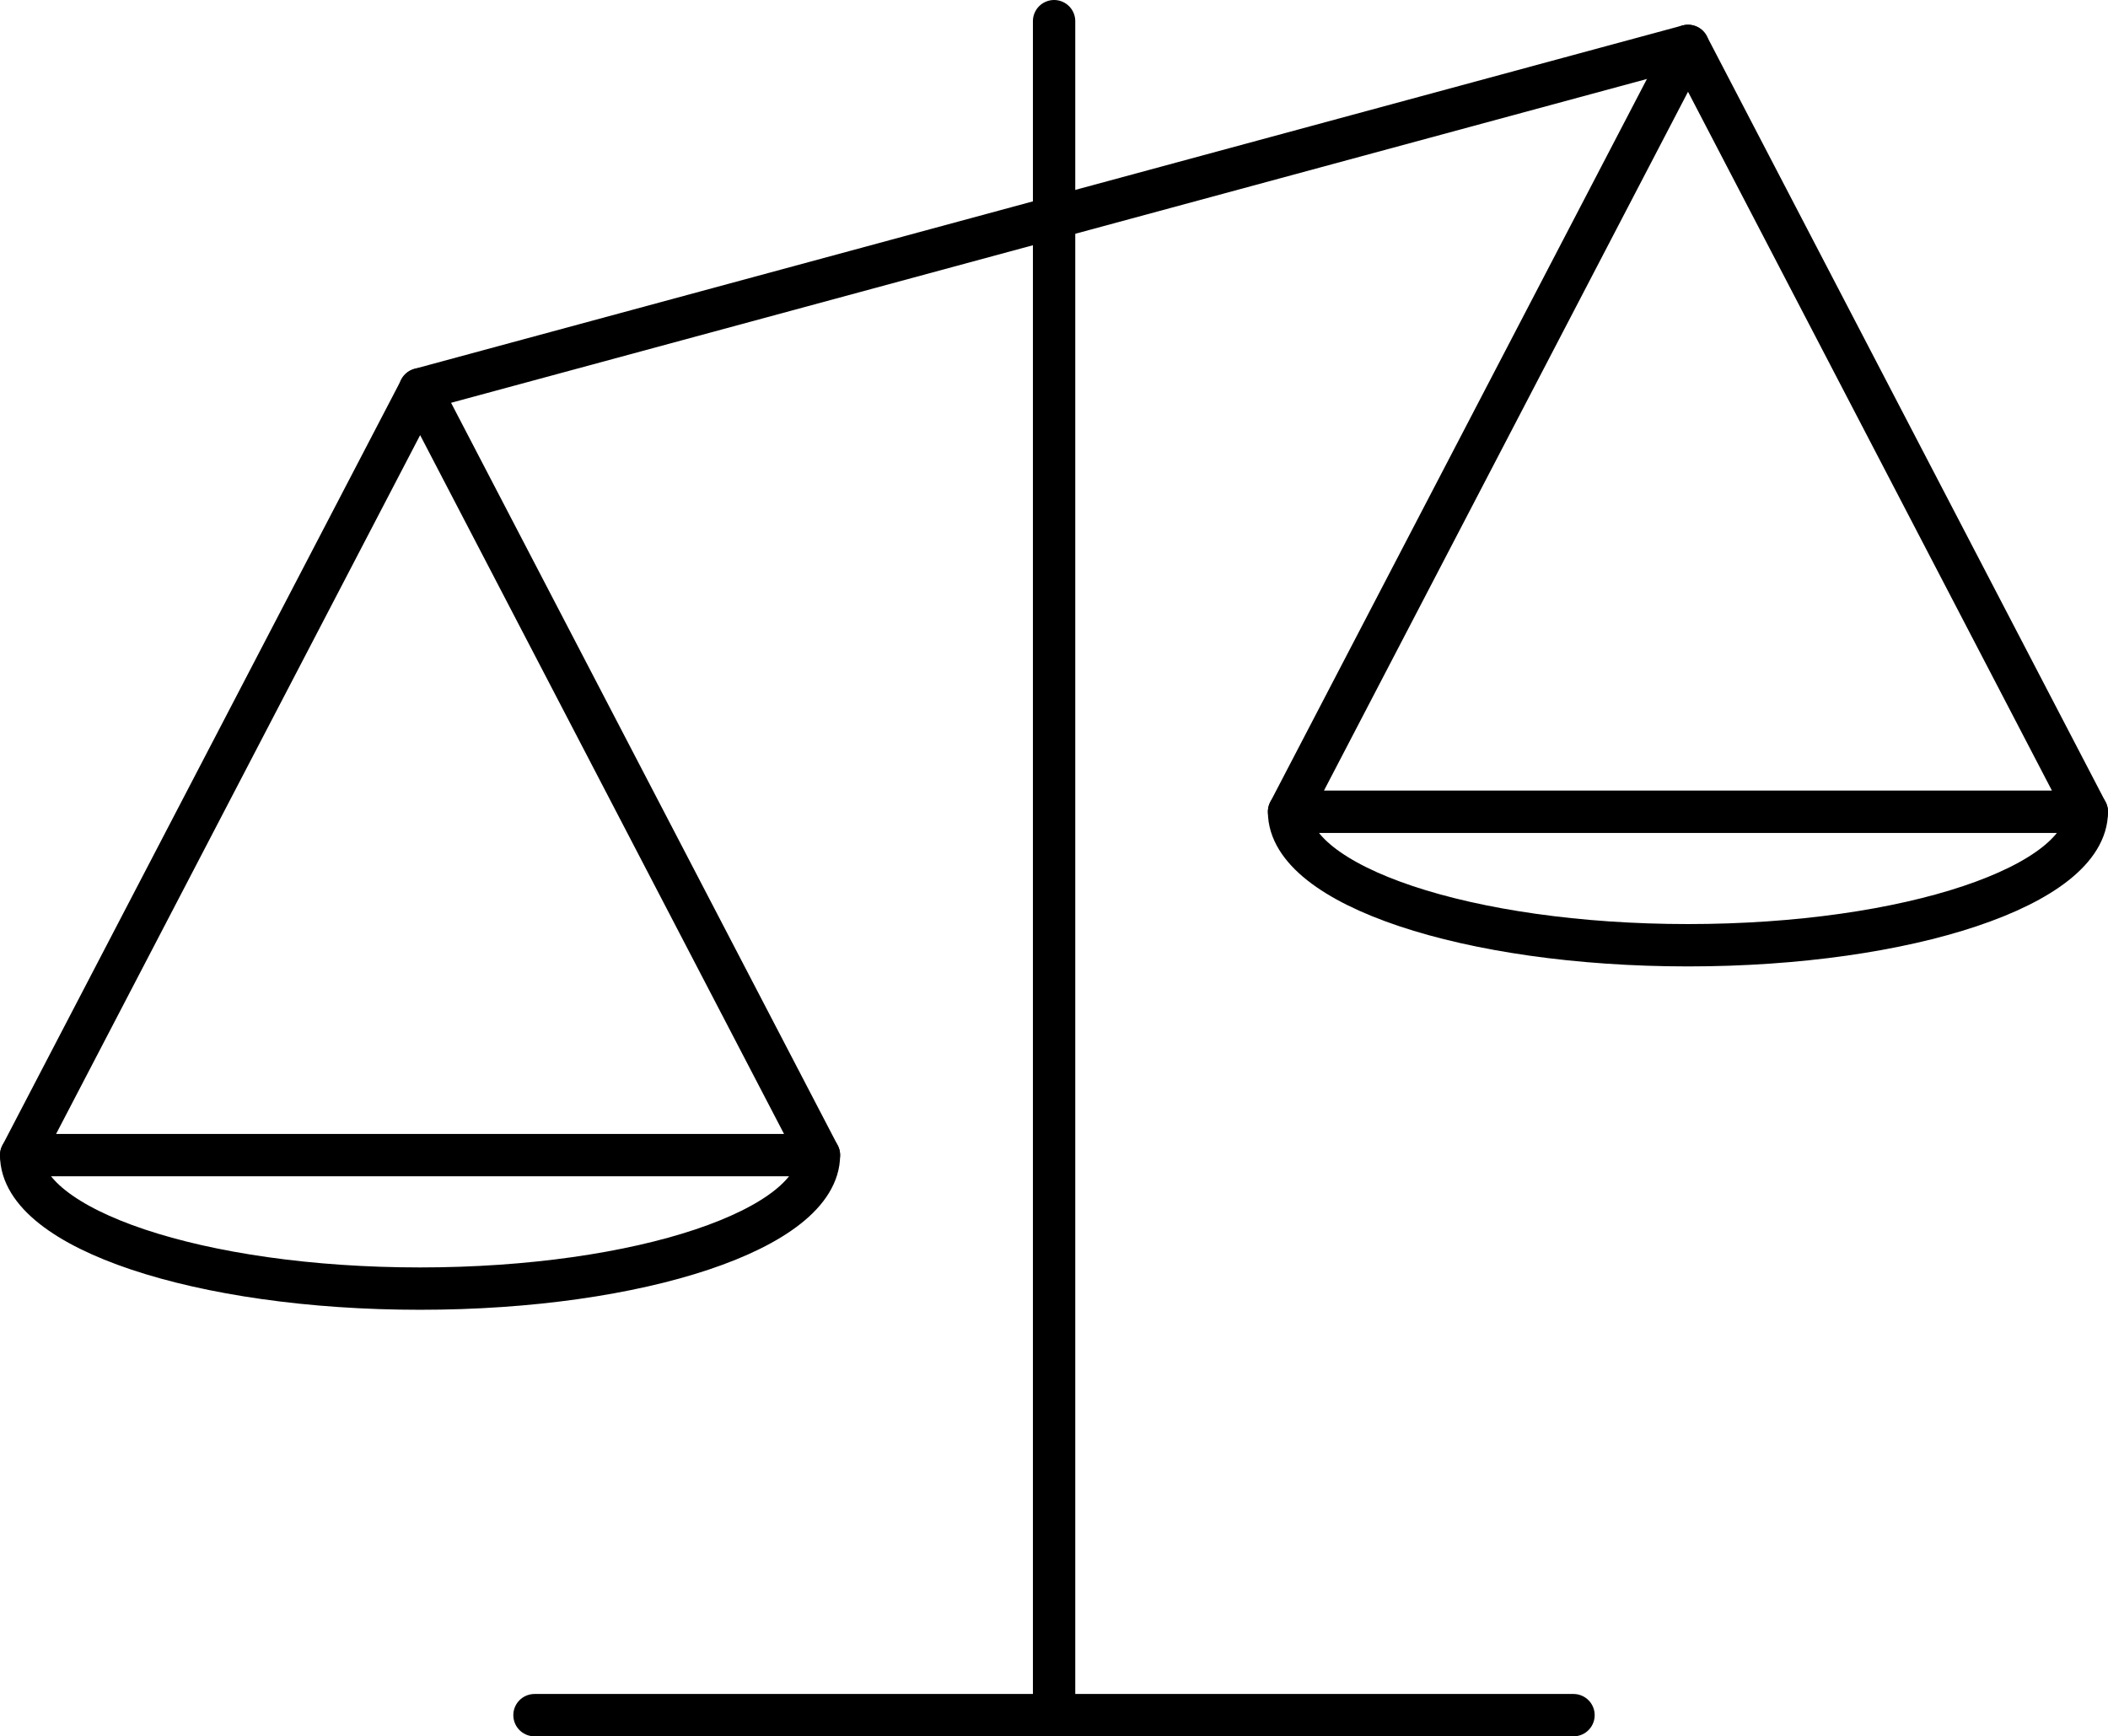
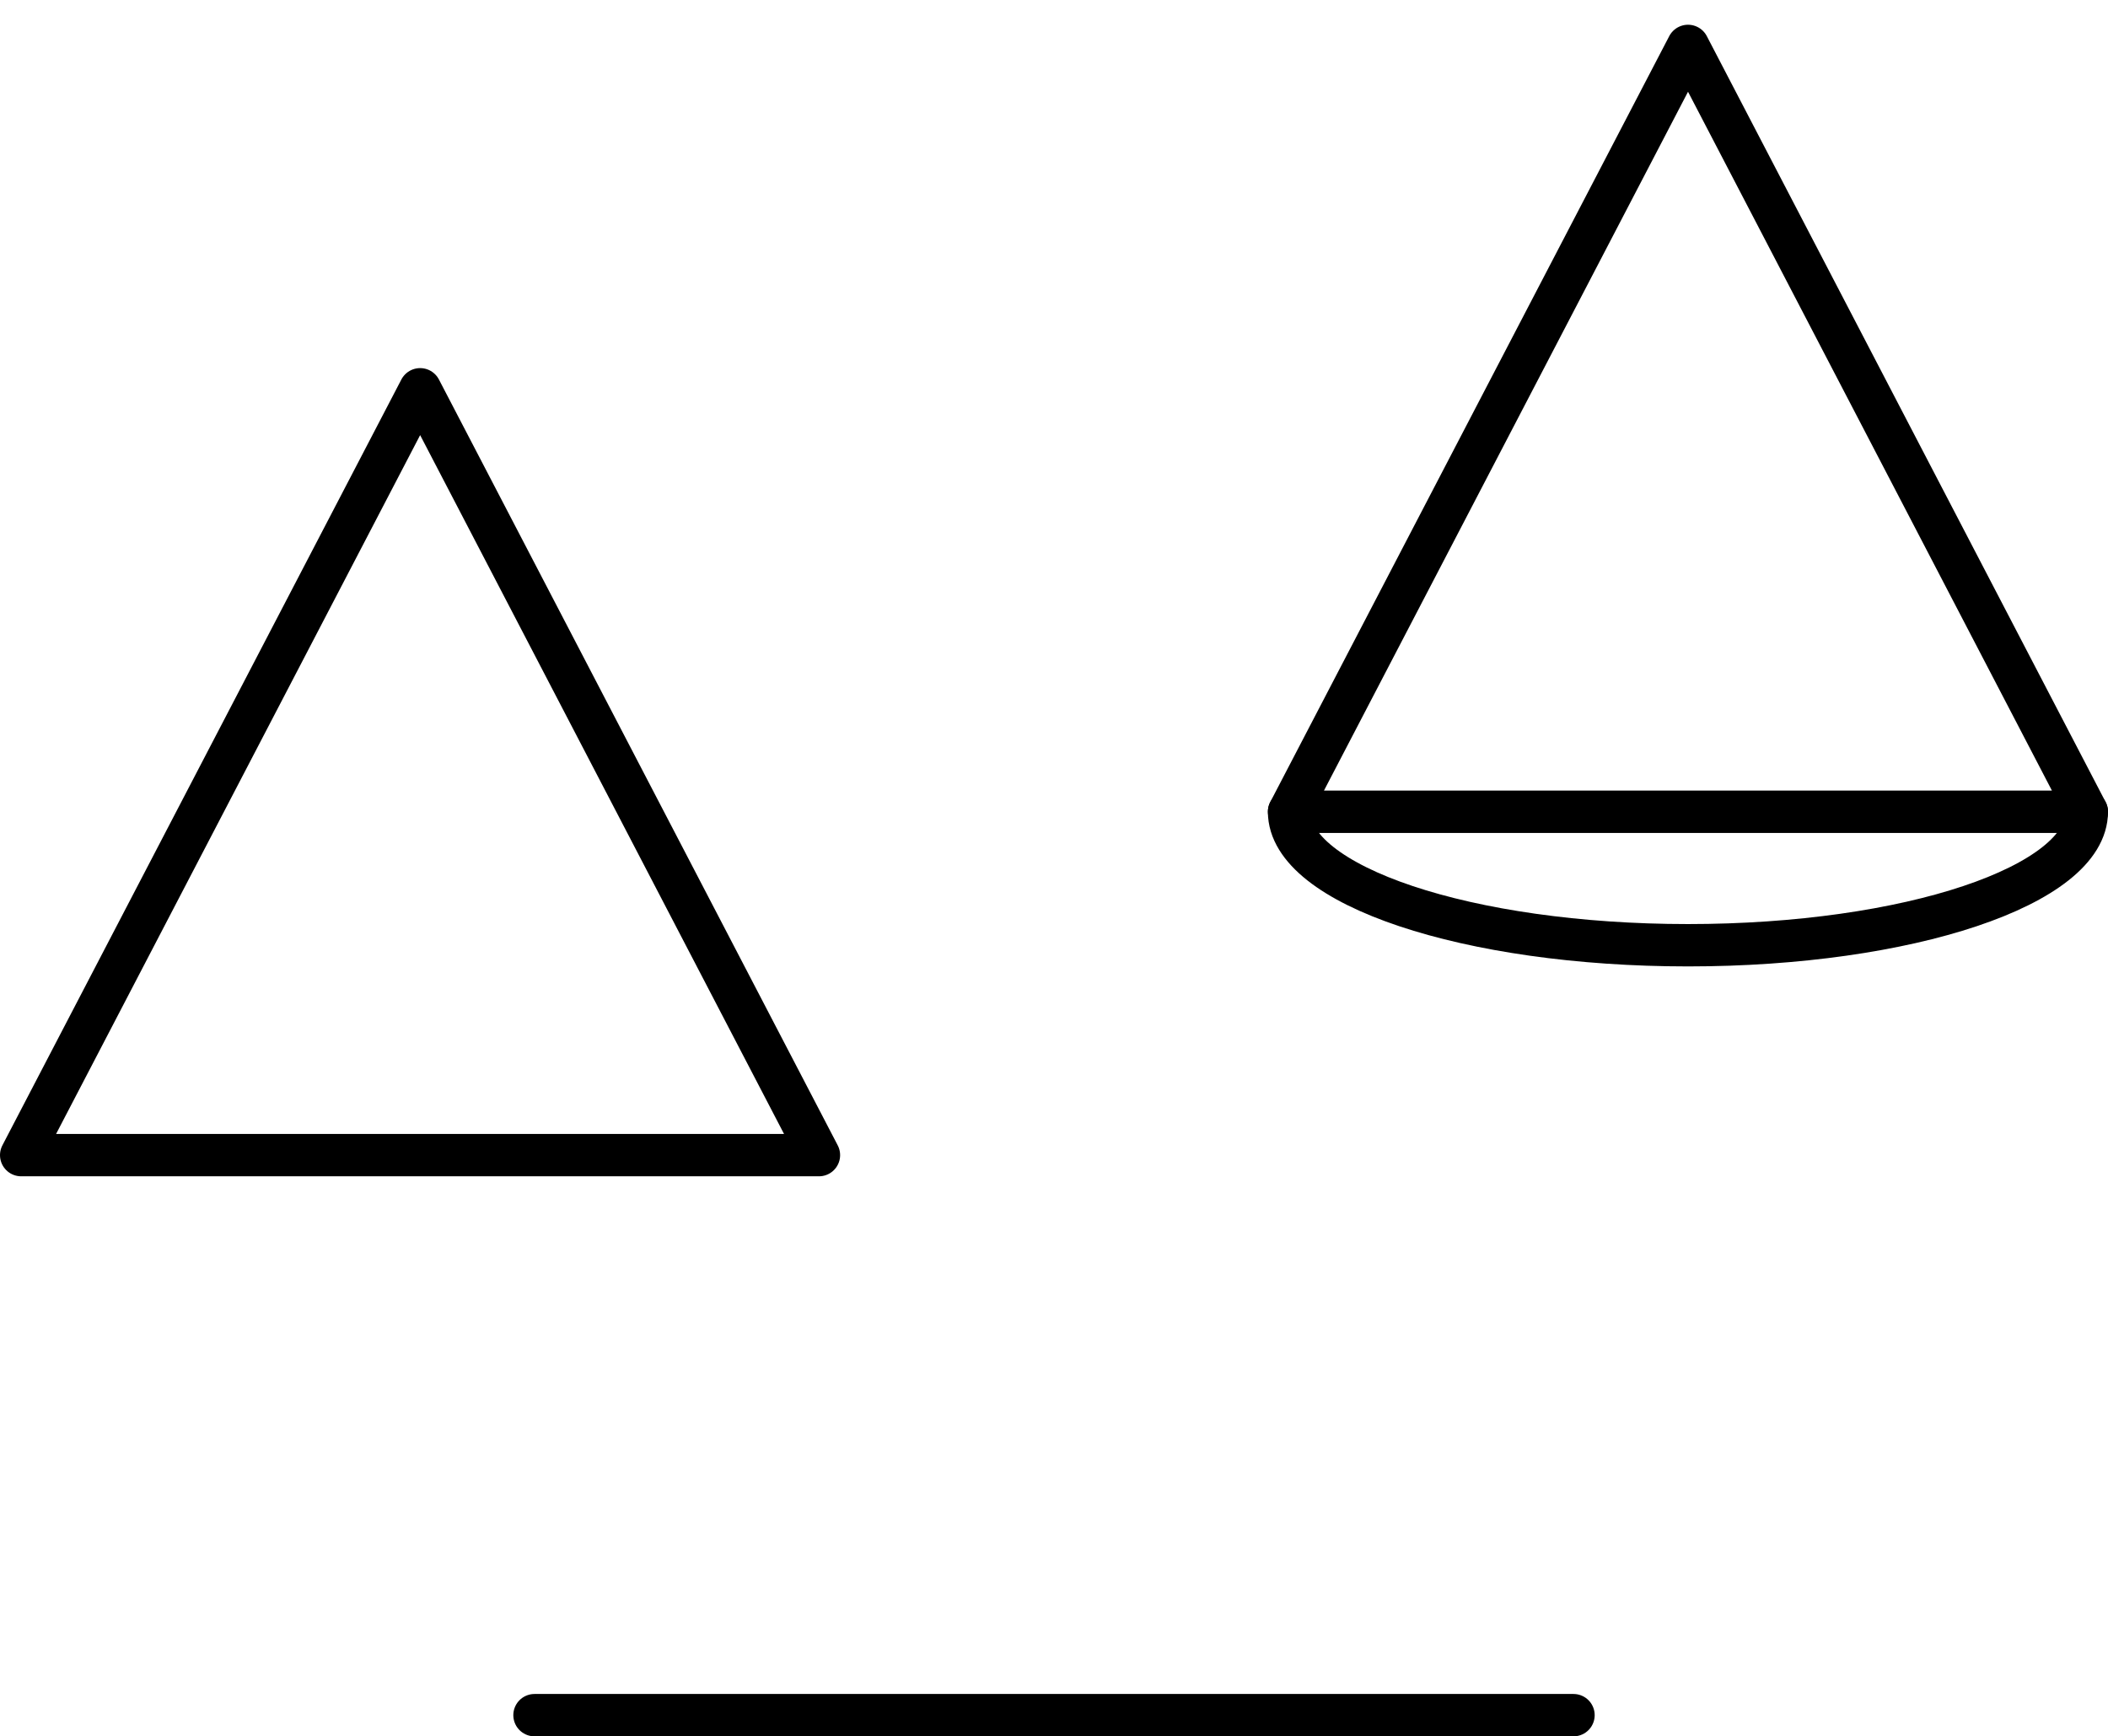
<svg xmlns="http://www.w3.org/2000/svg" viewBox="0 0 124.43 102.5">
  <defs>
    <style>.cls-1{fill:none;stroke:#000;stroke-linecap:round;stroke-linejoin:round;stroke-width:2.5px;}</style>
  </defs>
  <g id="Layer_2" data-name="Layer 2">
    <g id="Ebene_1" data-name="Ebene 1">
      <line class="cls-1" x1="31.55" y1="101.25" x2="92.88" y2="101.25" />
-       <line class="cls-1" x1="62.22" y1="1.25" x2="62.22" y2="101.25" />
-       <line class="cls-1" x1="24.79" y1="22.98" x2="99.64" y2="2.71" />
      <polygon class="cls-1" points="24.8 22.98 1.25 68.19 48.34 68.19 24.8 22.98 1.25 68.19 48.34 68.19 24.8 22.98" />
      <polygon class="cls-1" points="99.64 2.71 76.09 47.92 123.18 47.92 99.64 2.71 76.09 47.92 123.18 47.92 99.64 2.71" />
-       <path class="cls-1" d="M48.34,68.19c0,4.35-10.54,7.88-23.55,7.88S1.25,72.54,1.25,68.19" />
      <path class="cls-1" d="M123.18,47.92c0,4.35-10.54,7.88-23.54,7.88s-23.55-3.53-23.55-7.88" />
    </g>
  </g>
</svg>